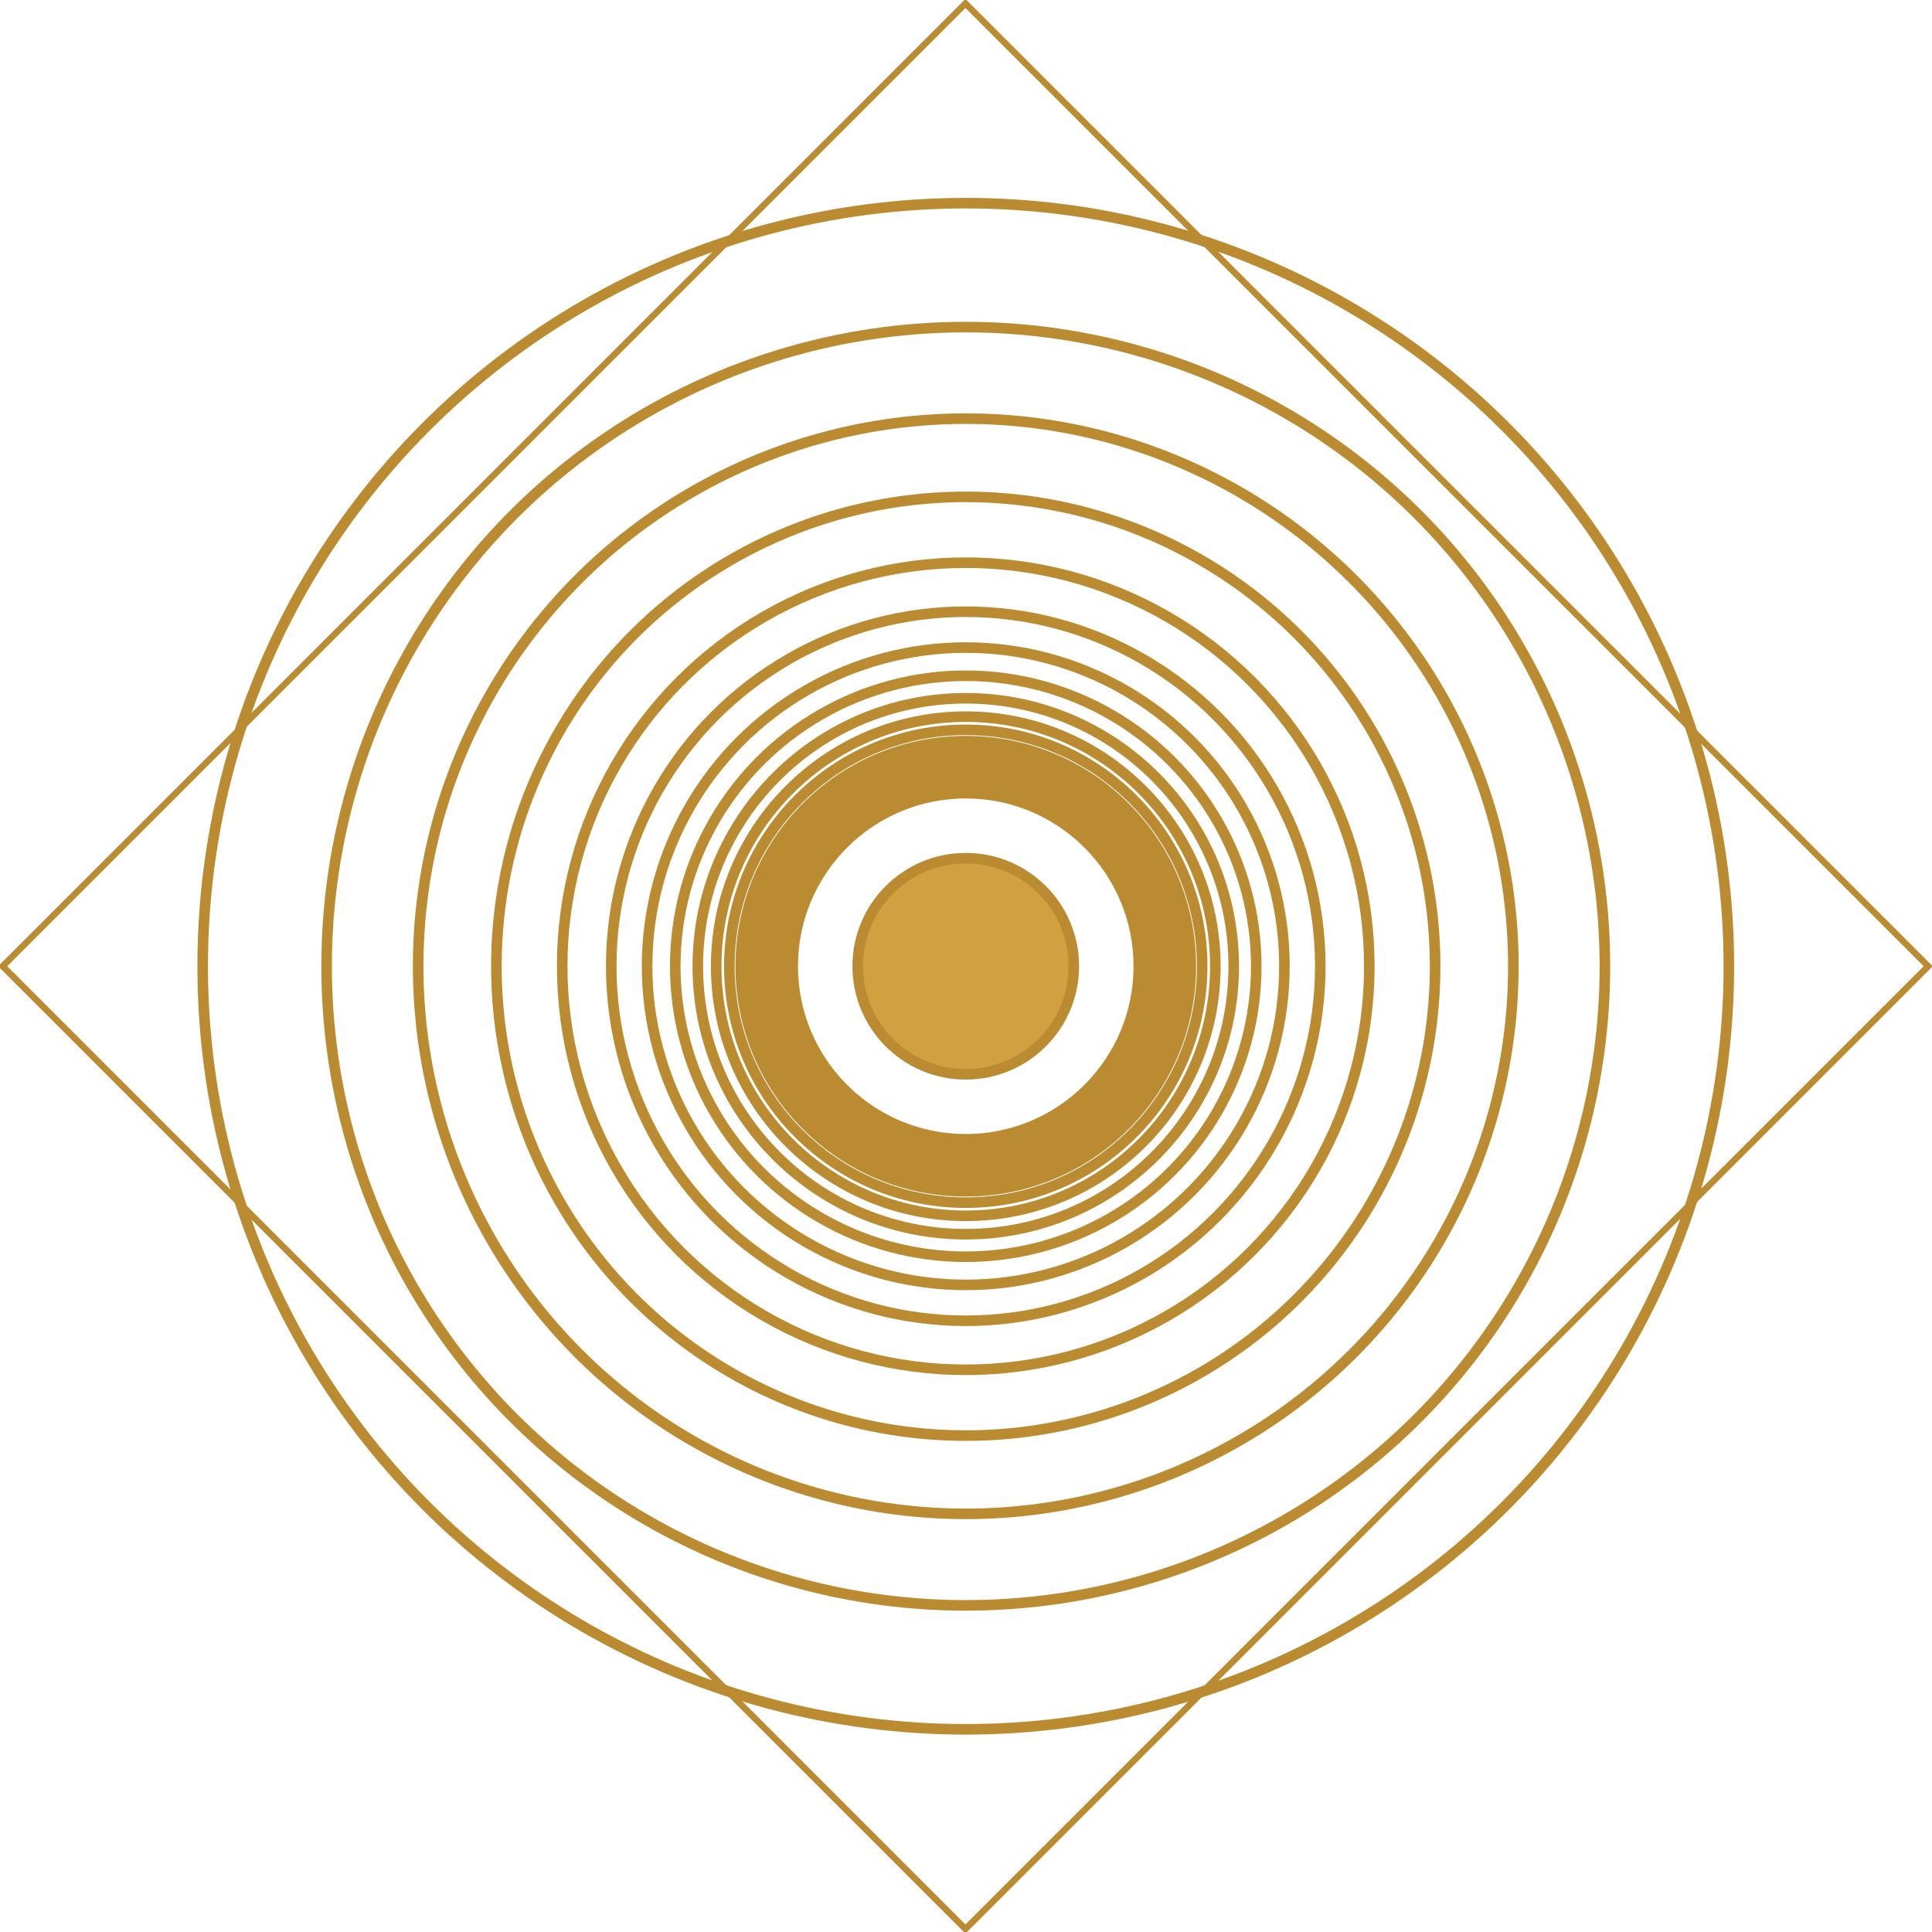
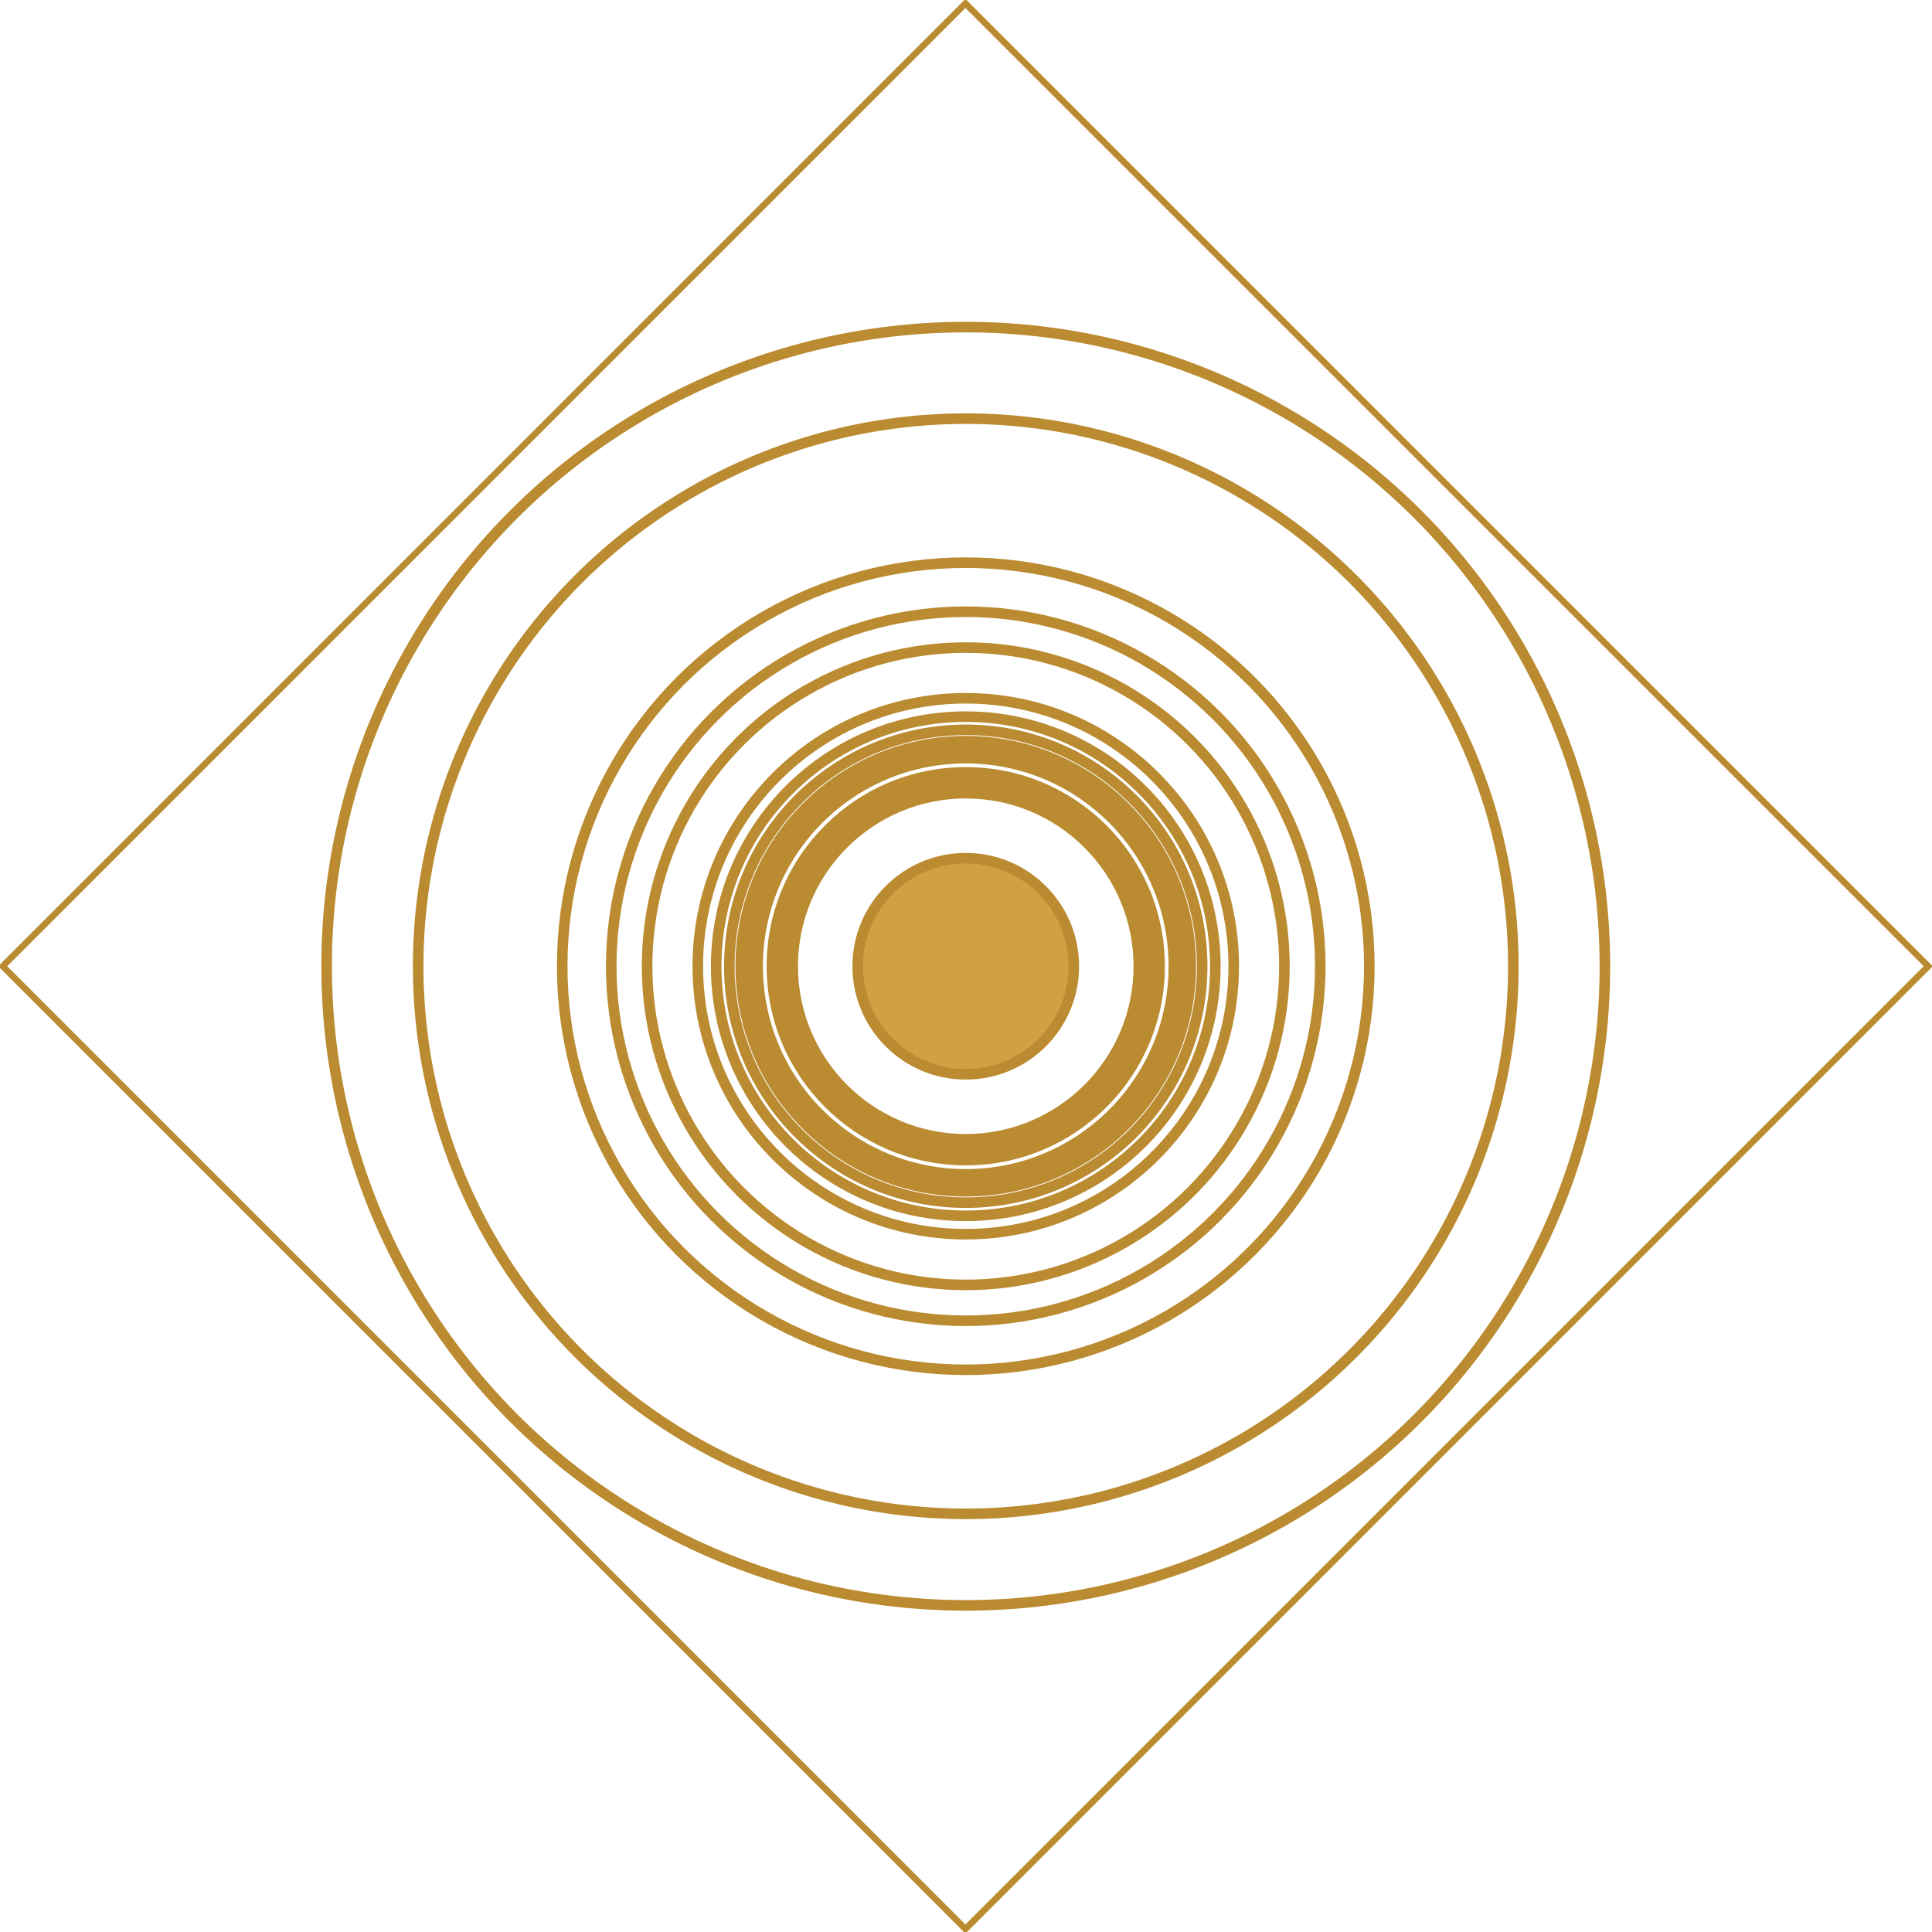
<svg xmlns="http://www.w3.org/2000/svg" xml:space="preserve" width="129mm" height="129mm" version="1.1" style="shape-rendering:geometricPrecision; text-rendering:geometricPrecision; image-rendering:optimizeQuality; fill-rule:evenodd; clip-rule:evenodd" viewBox="0 0 12900 12900">
  <defs>
    <style type="text/css"> .str0 {stroke:#BA8B30;stroke-width:70.56;stroke-miterlimit:22.926} .fil0 {fill:none} .fil1 {fill:#D1A141} </style>
  </defs>
  <g id="Слой_x0020_1">
    <circle class="fil0 str0" cx="6448.4" cy="6451.6" r="2367.19" />
    <rect class="fil0 str0" transform="matrix(0.43 -0.43 0.43 0.43 17.91 6451.6)" width="14949.64" height="14949.64" />
-     <circle class="fil0 str0" cx="6448.4" cy="6451.6" r="5095.14" />
    <circle class="fil0 str0" cx="6448.4" cy="6451.6" r="2127.75" />
-     <circle class="fil0 str0" cx="6448.4" cy="6451.6" r="1939.68" />
    <circle class="fil0 str0" cx="6448.4" cy="6451.6" r="1789.21" />
    <circle class="fil0 str0" cx="6448.4" cy="6451.6" r="1666.41" />
    <circle class="fil0 str0" cx="6448.4" cy="6451.6" r="2694.58" />
-     <circle class="fil0 str0" cx="6448.4" cy="6451.6" r="3133.94" />
    <circle class="fil0 str0" cx="6448.4" cy="6451.6" r="3656.34" />
    <circle class="fil0 str0" cx="6448.4" cy="6451.6" r="1578.53" />
    <circle class="fil0 str0" cx="6448.4" cy="6451.6" r="1502.67" />
    <circle class="fil0 str0" cx="6448.4" cy="6451.6" r="1445.94" />
    <circle class="fil0 str0" cx="6448.4" cy="6451.6" r="1389.52" />
-     <circle class="fil0 str0" cx="6448.4" cy="6451.6" r="1337.79" />
    <circle class="fil0 str0" cx="6448.4" cy="6451.6" r="1294.3" />
    <circle class="fil0 str0" cx="6448.4" cy="6451.6" r="1257.62" />
    <circle class="fil0 str0" cx="6448.4" cy="6451.6" r="1225.88" />
    <circle class="fil0 str0" cx="6448.4" cy="6451.6" r="1198.84" />
-     <circle class="fil0 str0" cx="6448.4" cy="6451.6" r="1175.84" />
    <circle class="fil0 str0" cx="6448.4" cy="6451.6" r="1155.6" />
    <circle class="fil1 str0" cx="6448.4" cy="6451.6" r="721.47" />
    <circle class="fil0 str0" cx="6448.4" cy="6451.6" r="4267.59" />
  </g>
</svg>